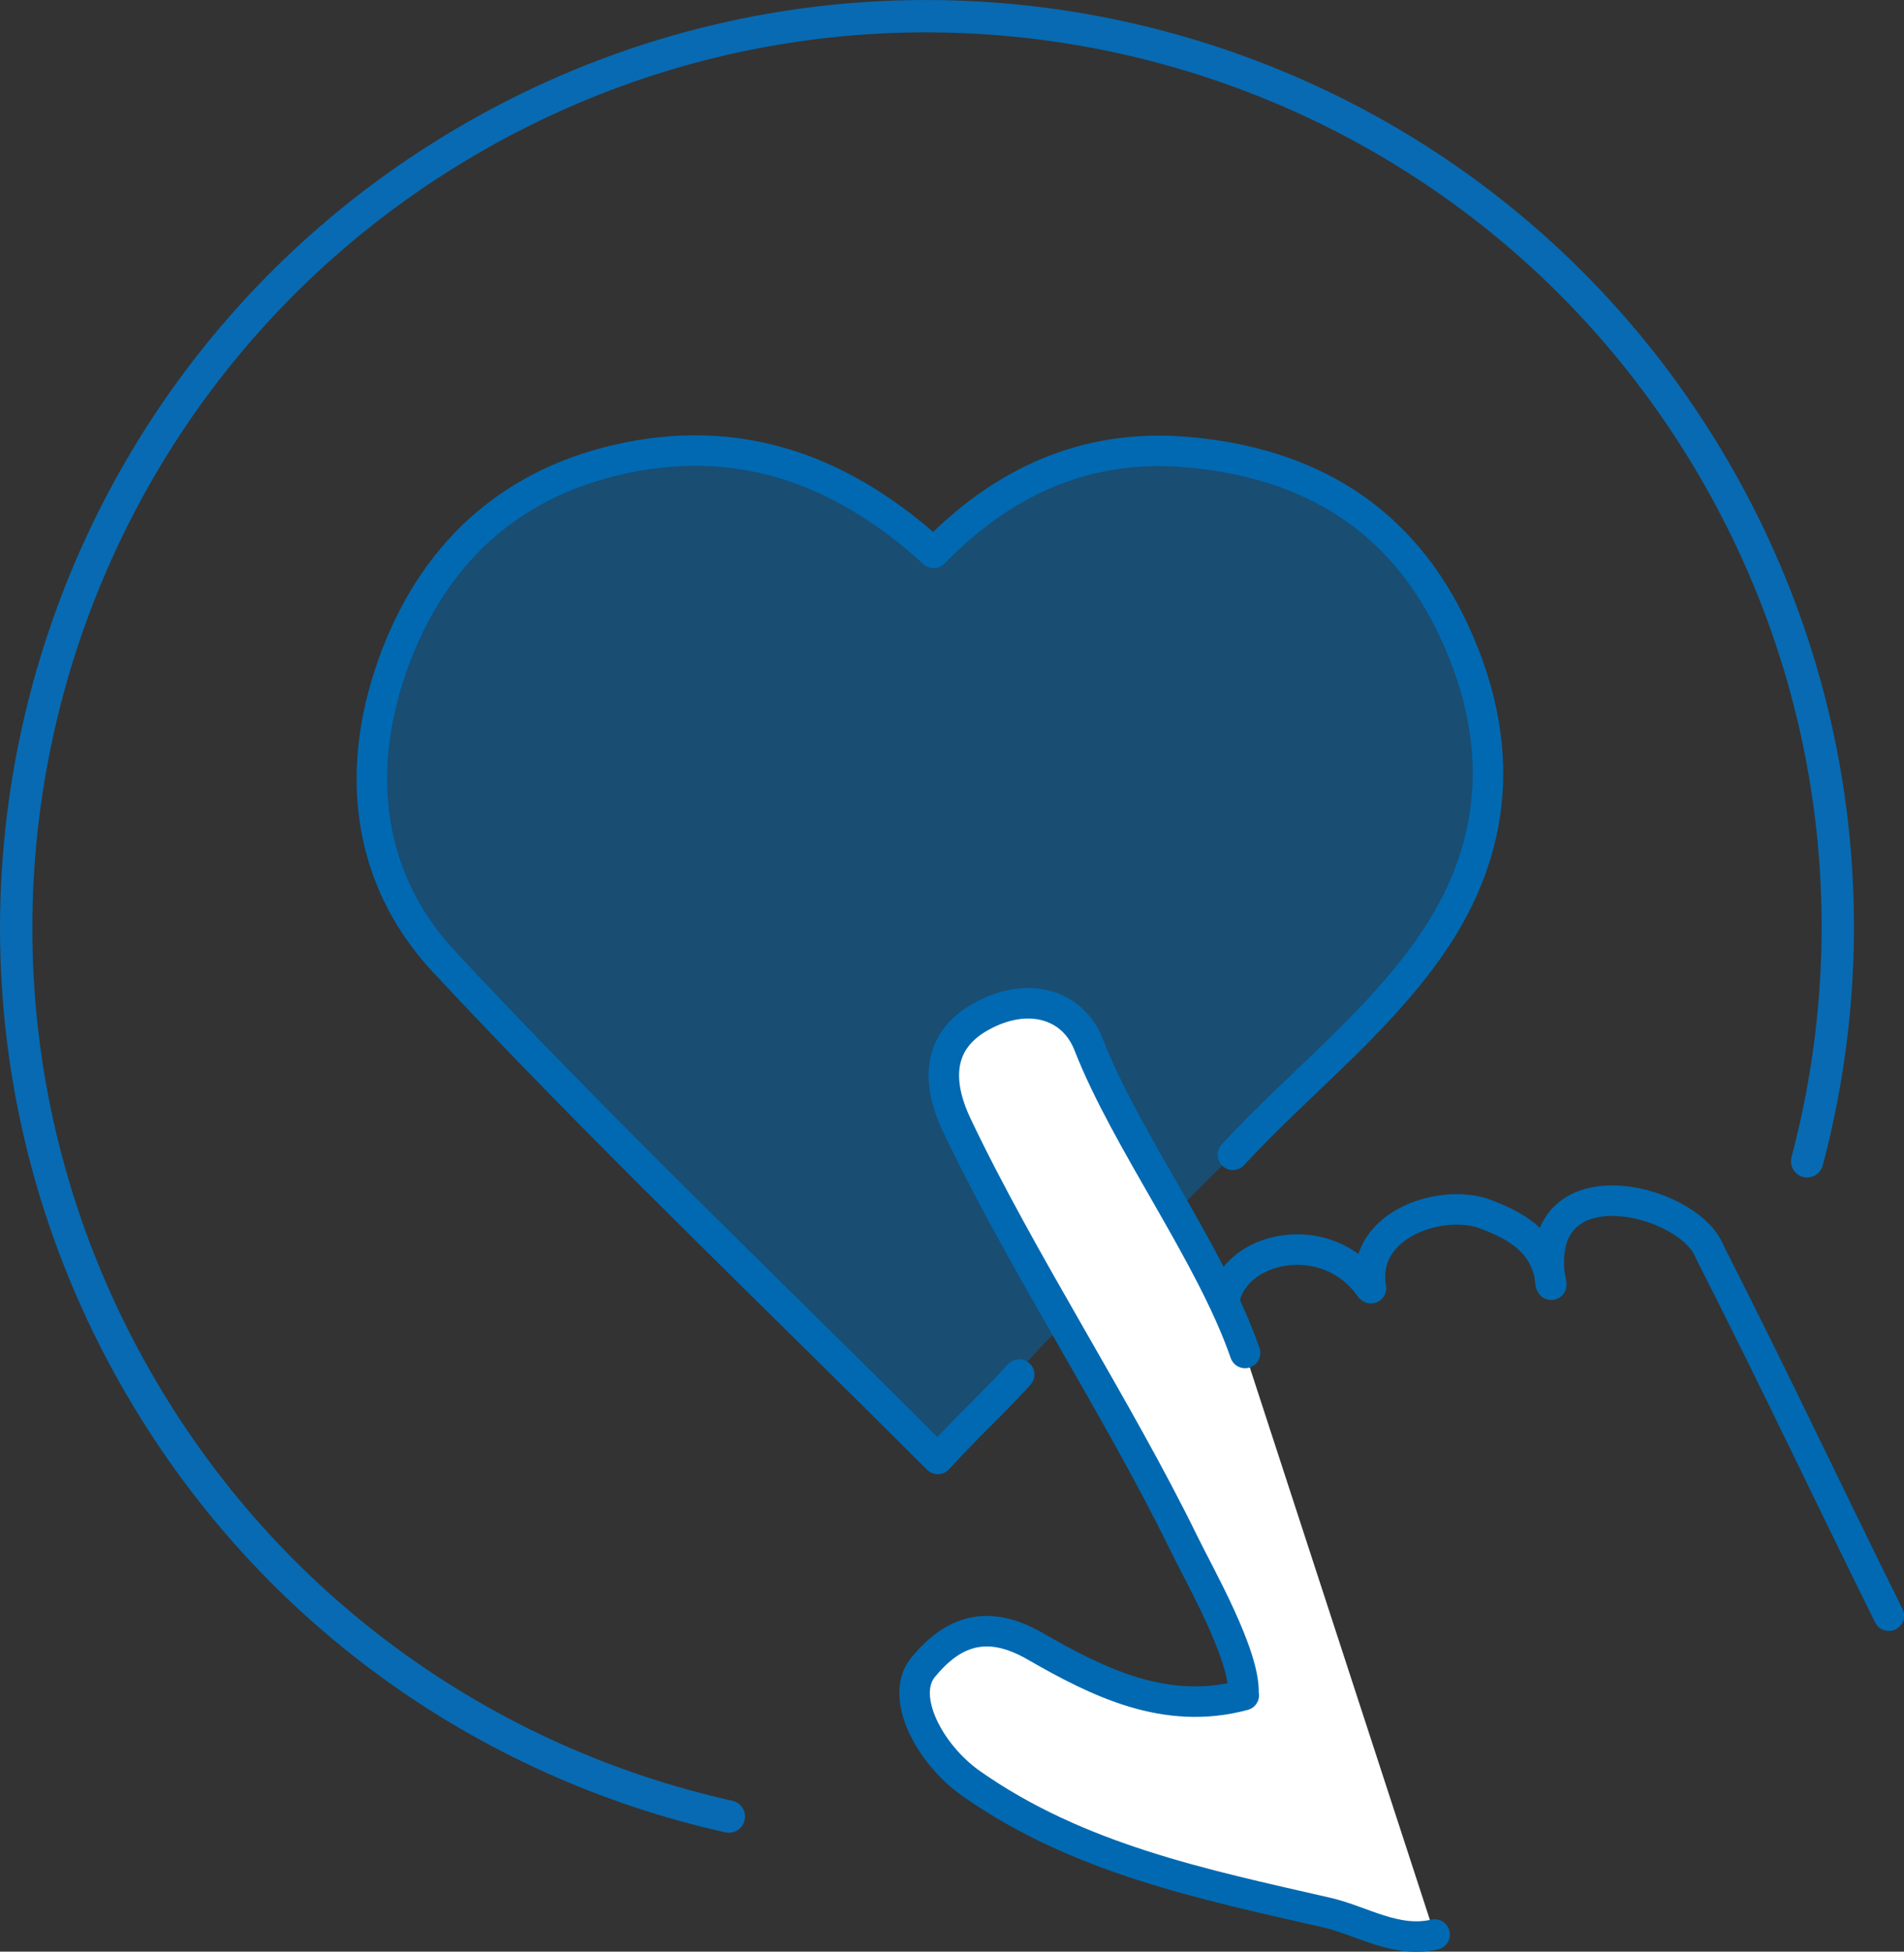
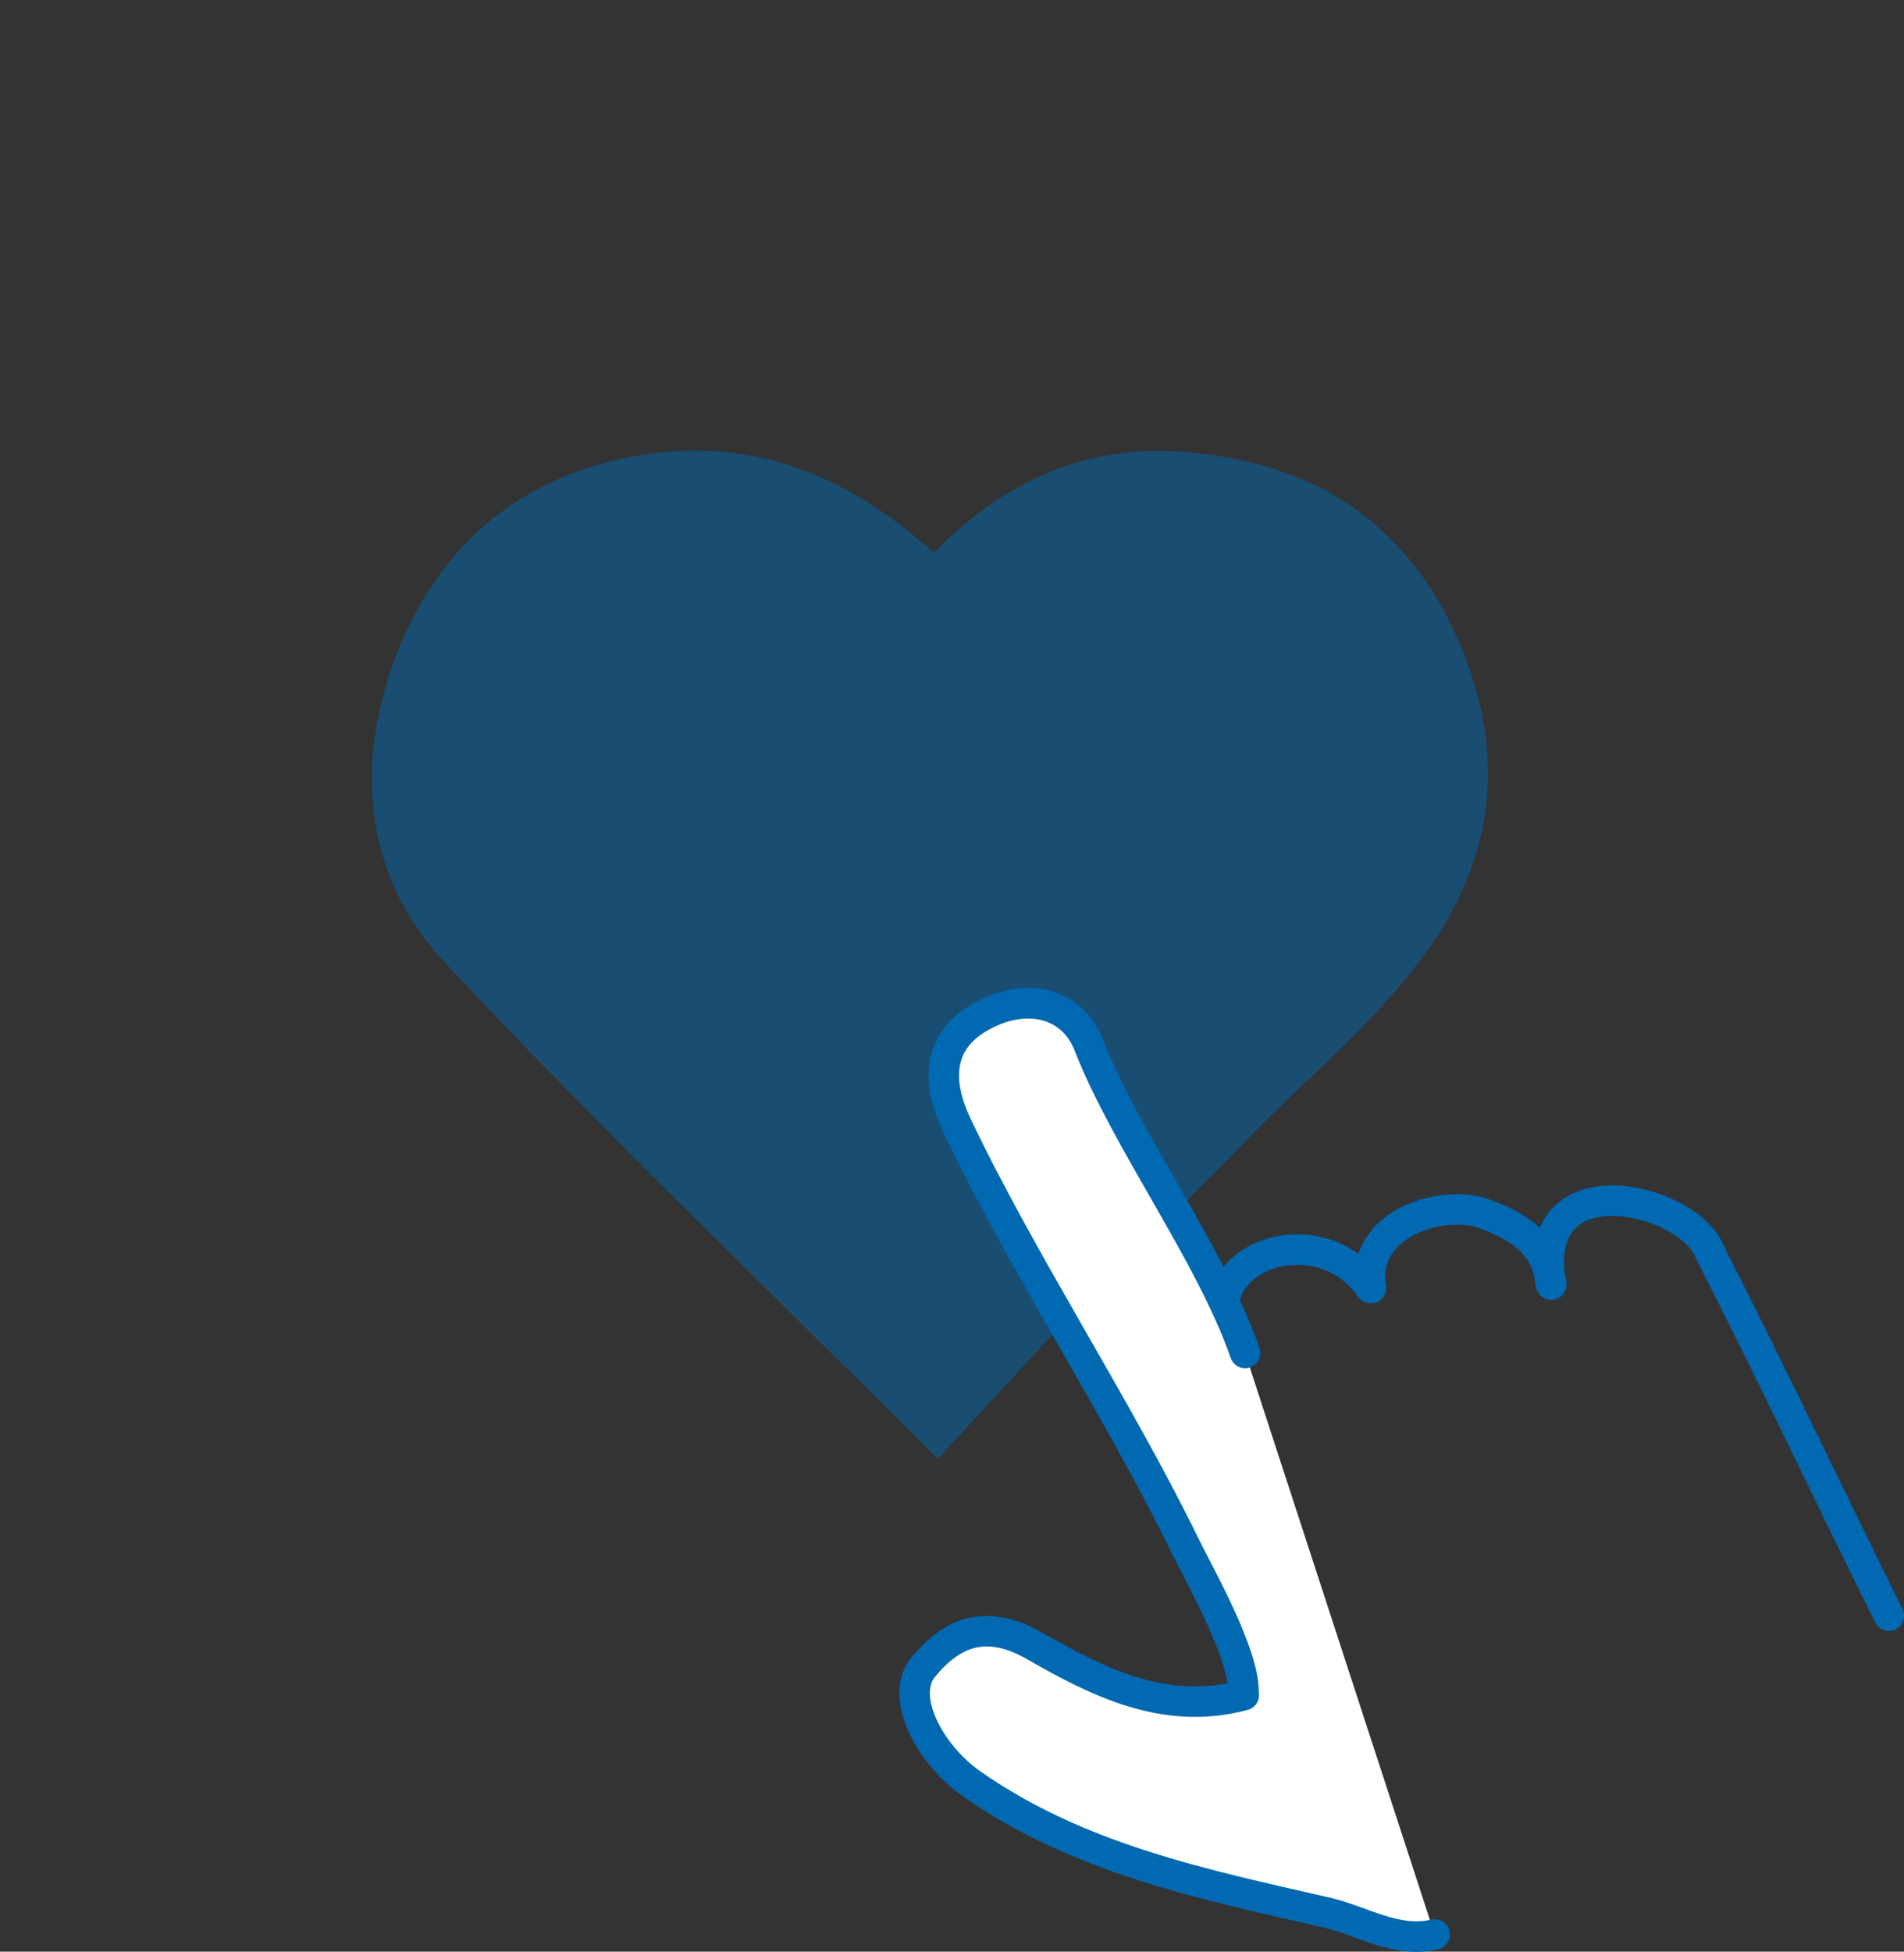
<svg xmlns="http://www.w3.org/2000/svg" id="Ebene_1" data-name="Ebene 1" viewBox="0 0 176.67 181.02">
  <rect x="0" y="0" width="176.67" height="181.02" fill="#333333" stroke="none" />
  <defs>
    <style>
      .cls-1 {
        fill: #fff;
      }

      .cls-1, .cls-2 {
        stroke: #0069b2;
        stroke-linejoin: round;
        stroke-width: 2.83px;
      }

      .cls-1, .cls-2, .cls-3 {
        stroke-linecap: round;
      }

      .cls-4 {
        fill: #0069b2;
        opacity: .5;
      }

      .cls-2, .cls-3 {
        fill: none;
      }

      .cls-3 {
        stroke: #086ab2;
        stroke-miterlimit: 10;
        stroke-width: 3px;
      }
    </style>
  </defs>
-   <path class="cls-3" d="M67.63,168.49c-22.51-5.02-42.88-19.19-55.14-40.84C-10.51,87.05,3.77,35.49,44.37,12.49s92.17-8.72,115.17,31.89c11.34,20.02,13.62,42.71,8.14,63.33" />
  <path class="cls-4" d="M114.4,107.11c5.97-6.49,13.08-11.9,18.21-19.18,6.52-9.25,7.05-19.07,2.39-29.23-4.87-10.62-13.52-15.81-24.91-16.77-9.28-.79-16.97,2.69-23.45,9.35-8.15-7.42-17.39-11.04-28.32-8.86-10.49,2.1-17.68,8.42-21.5,18.22-3.98,10.23-3.03,20.61,4.4,28.58,14.56,15.61,30.04,30.35,45.8,46.1,3.37-3.66,6.51-7.07,9.65-10.48" />
-   <path class="cls-2" d="M114.4,107.11c5.97-6.49,13.08-11.9,18.21-19.18,6.52-9.25,7.05-19.07,2.39-29.23-4.87-10.62-13.52-15.81-24.91-16.77-9.28-.79-16.97,2.69-23.45,9.35-8.15-7.42-17.39-11.04-28.32-8.86-10.49,2.1-17.68,8.42-21.5,18.22-3.98,10.23-3.03,20.61,4.4,28.58,14.56,15.61,30.04,30.35,45.8,46.1,3.37-3.66,4.41-4.42,7.55-7.83" />
  <path class="cls-2" d="M175.26,149.86c-5.88-11.86-10.6-21.92-16.6-33.71-1.9-5.07-16.75-8.65-14.77,2.91l.05.1c-.4-3.72-2.85-5.39-6.49-6.68-4.25-1.23-11.22,1.32-10.24,7l-.07-.06c-4.05-5.75-12.7-3.83-13.56,1.27" />
  <path class="cls-1" d="M115.53,125.49c-3.18-9.18-11.01-19.62-14.52-28.61-1.47-3.75-5.63-4.97-9.91-2.63-4.67,2.54-3.85,6.88-2.34,10.07,6.03,12.7,14.94,26.23,21.11,38.87,1.43,2.93,5.67,10.33,5.51,13.9l.03.14c-7.26,1.95-13.53-1.19-19.38-4.55-4.55-2.62-7.72-1.27-10.38,1.97-2.22,2.7.58,8.05,4.47,10.78,9.94,6.98,21.56,9.35,33,11.97,3.26.75,6.39,2.86,10,2.03" />
</svg>